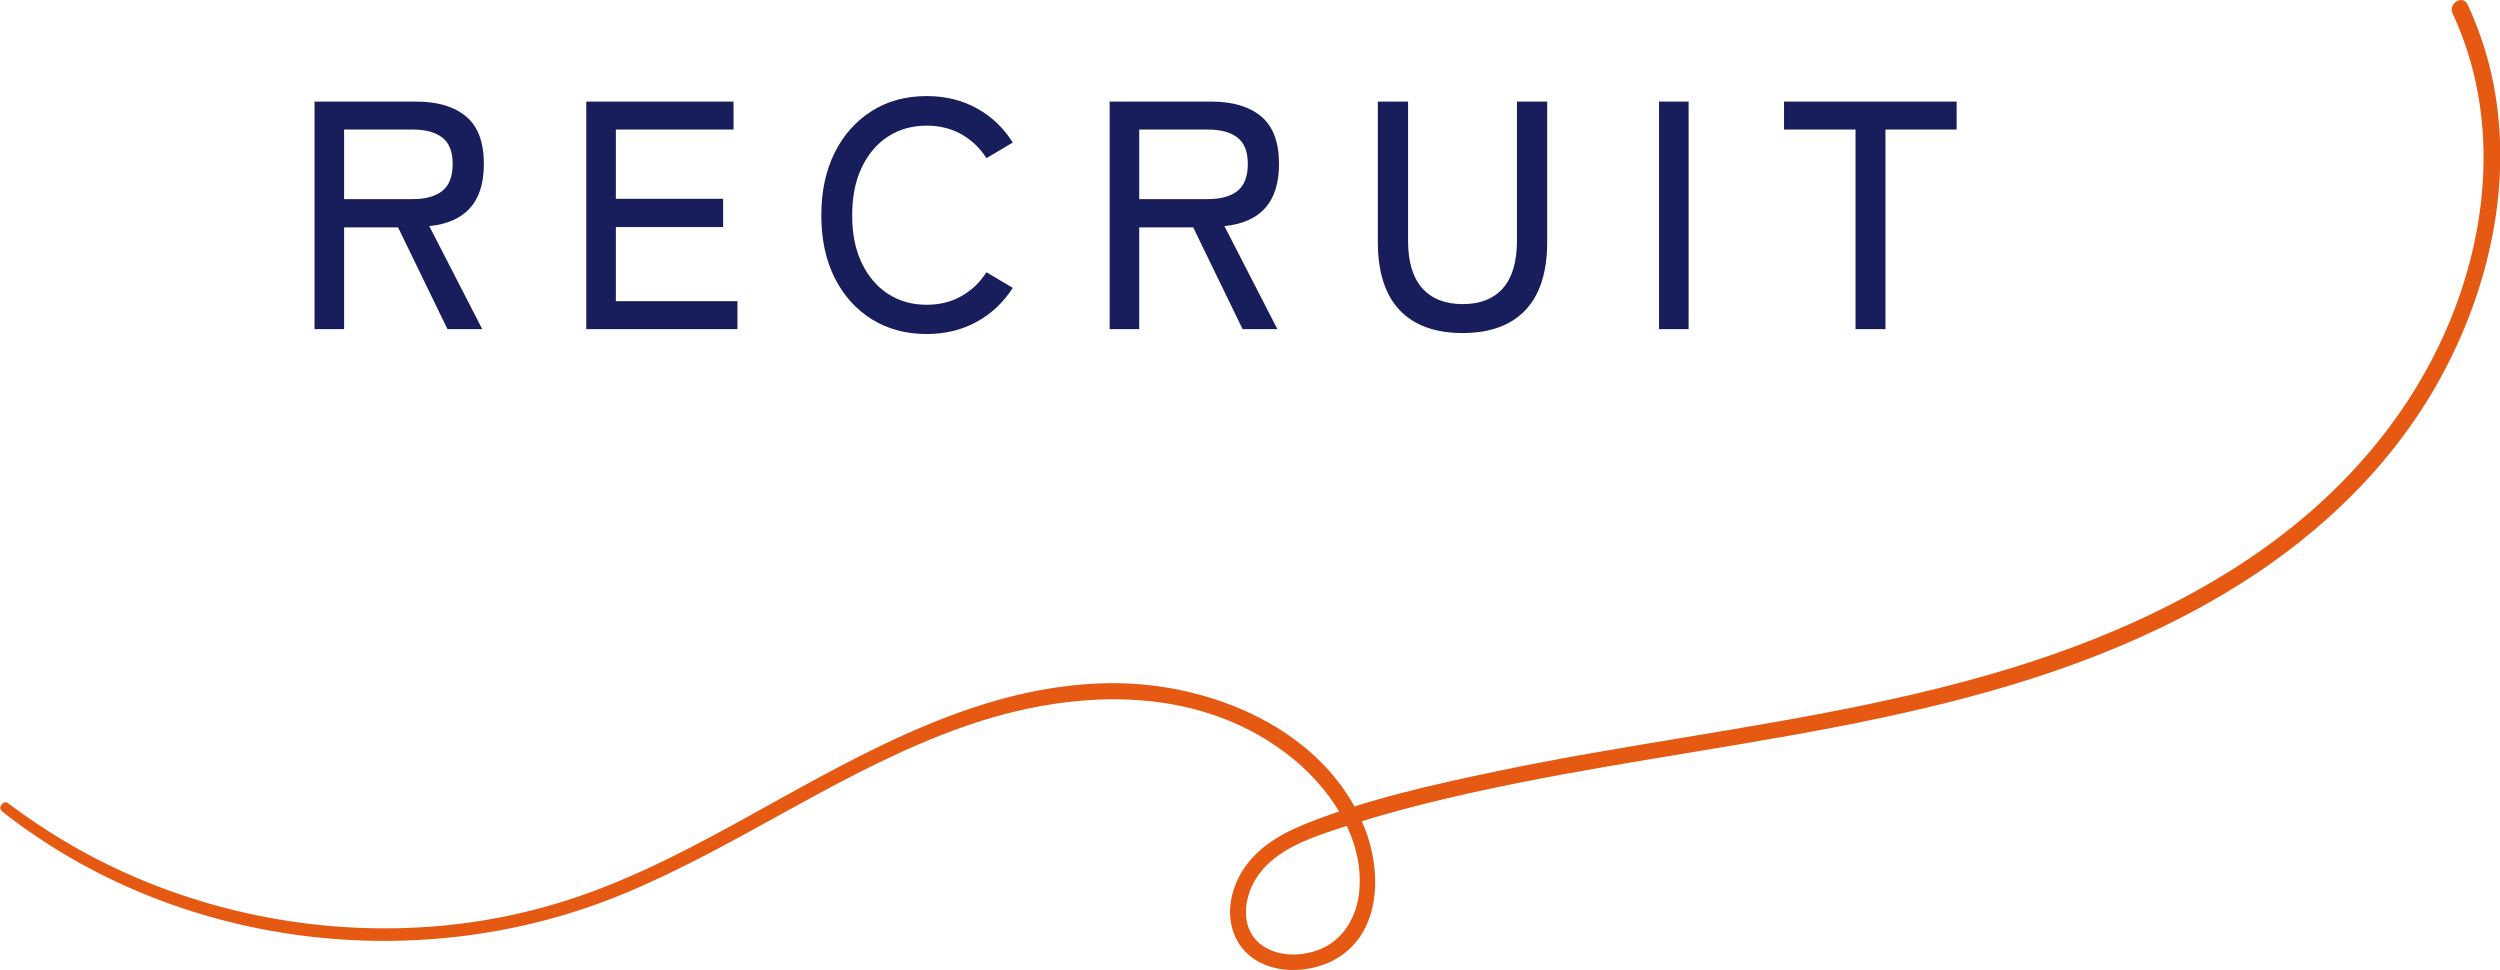
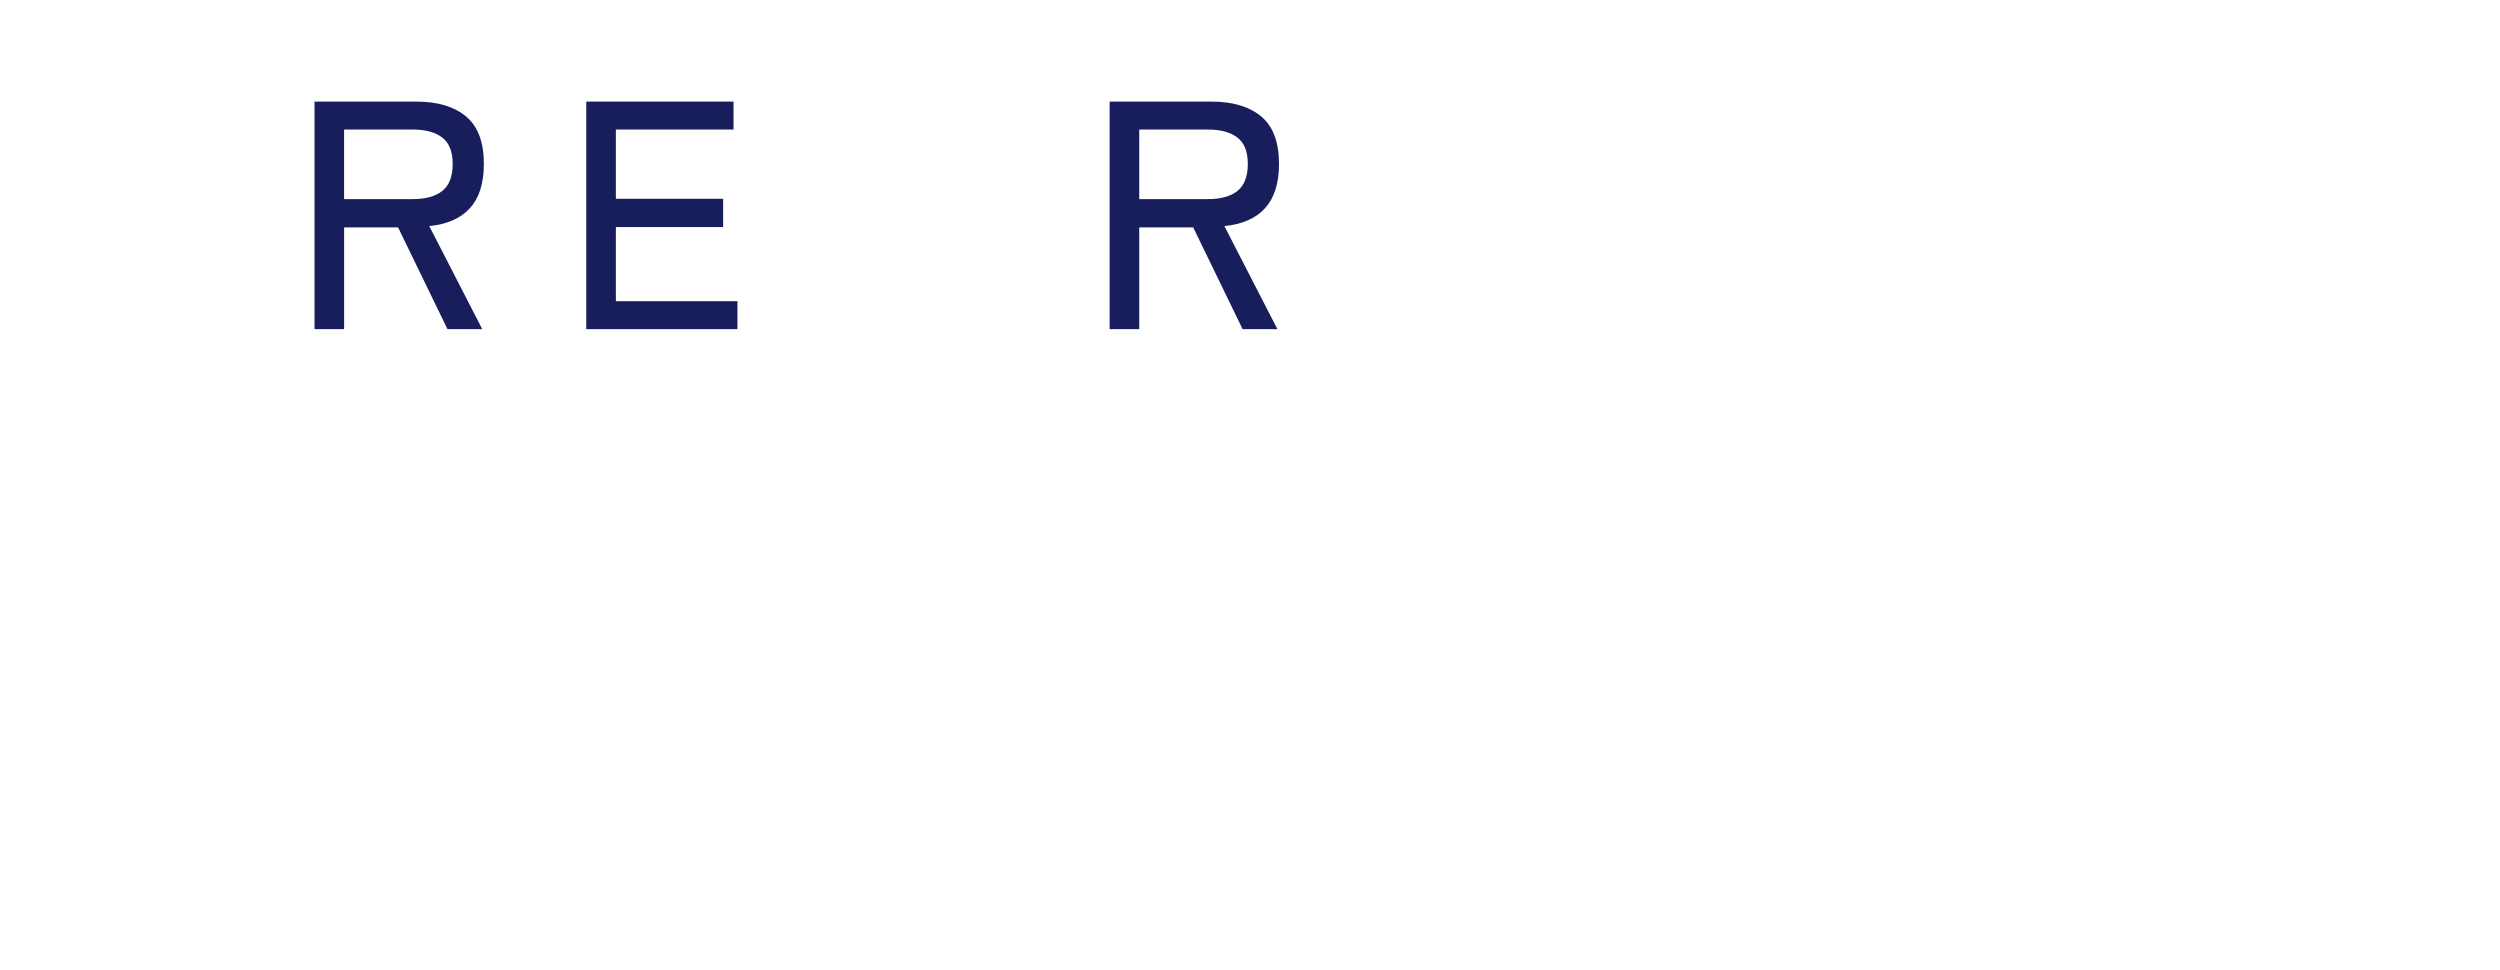
<svg xmlns="http://www.w3.org/2000/svg" id="design" width="153.81" height="59.69" viewBox="0 0 153.81 59.69">
  <defs>
    <style>
      .cls-1 {
        fill: #181e5c;
      }

      .cls-2 {
        fill: #e65912;
      }
    </style>
  </defs>
  <g>
    <path class="cls-1" d="M19.35,20.25V6.25h6.26c1.32,0,2.34.31,3.07.92.73.61,1.09,1.59,1.09,2.92,0,1.19-.29,2.09-.86,2.72-.57.63-1.41.99-2.5,1.1l3.26,6.34h-2.14l-3.04-6.26h-3.32v6.26h-1.82ZM21.17,12.25h4.22c.8,0,1.41-.17,1.83-.51.42-.34.63-.89.63-1.65s-.21-1.29-.63-1.62-1.03-.5-1.83-.5h-4.22v4.28Z" />
    <path class="cls-1" d="M36.07,20.25V6.25h9.06v1.72h-7.24v4.26h6.6v1.74h-6.6v4.56h7.48v1.72h-9.3Z" />
-     <path class="cls-1" d="M57.01,20.55c-1.27,0-2.39-.3-3.36-.9s-1.74-1.45-2.29-2.54c-.55-1.09-.83-2.38-.83-3.86s.28-2.77.83-3.87c.55-1.1,1.32-1.95,2.29-2.56s2.09-.91,3.36-.91c1.15,0,2.17.25,3.08.75s1.65,1.2,2.22,2.11l-1.62.96c-.41-.64-.93-1.13-1.56-1.48-.63-.35-1.33-.52-2.12-.52-.91,0-1.7.23-2.39.68-.69.45-1.22,1.09-1.61,1.91-.39.82-.58,1.8-.58,2.93s.19,2.09.58,2.91c.39.82.92,1.46,1.61,1.91.69.45,1.48.68,2.39.68.79,0,1.49-.17,2.12-.52.63-.35,1.15-.84,1.56-1.48l1.62.96c-.57.89-1.31,1.59-2.22,2.09s-1.93.75-3.08.75Z" />
    <path class="cls-1" d="M68.27,20.25V6.25h6.26c1.32,0,2.34.31,3.07.92.73.61,1.09,1.59,1.09,2.92,0,1.19-.29,2.09-.86,2.72-.57.63-1.41.99-2.5,1.1l3.26,6.34h-2.14l-3.04-6.26h-3.32v6.26h-1.82ZM70.09,12.25h4.22c.8,0,1.41-.17,1.83-.51.42-.34.63-.89.63-1.65s-.21-1.29-.63-1.62-1.03-.5-1.83-.5h-4.22v4.28Z" />
-     <path class="cls-1" d="M89.99,20.49c-1.69,0-2.99-.47-3.88-1.41-.89-.94-1.34-2.34-1.34-4.19V6.25h1.86v8.56c0,1.29.29,2.27.87,2.92.58.65,1.41.98,2.49.98s1.91-.33,2.48-.98.86-1.63.86-2.92V6.25h1.86v8.64c0,1.85-.45,3.25-1.34,4.19-.89.94-2.18,1.41-3.86,1.41Z" />
-     <path class="cls-1" d="M102.07,20.25V6.25h1.82v14h-1.82Z" />
-     <path class="cls-1" d="M114.16,20.25V7.97h-4.4v-1.72h10.62v1.72h-4.38v12.28h-1.84Z" />
  </g>
-   <path class="cls-2" d="M.1,49.9c10.72,8.46,25.8,10.29,38.34,5.06,7.19-2.99,13.56-7.71,20.94-10.28,6.44-2.25,14.01-2.66,19.73,1.65,2.6,1.96,4.87,5.17,4.51,8.57-.16,1.51-.96,2.91-2.4,3.5-1.08.44-2.46.48-3.47-.17-1.45-.93-1.3-2.86-.48-4.17,1.01-1.61,2.9-2.35,4.62-2.93,3.75-1.27,7.63-2.18,11.51-2.96,14.63-2.93,30.19-3.82,43.34-11.58,5.71-3.37,10.64-8,13.72-13.92,2.86-5.49,4.19-11.96,2.83-18.07-.33-1.49-.83-2.93-1.47-4.32-.29-.63-1.22-.08-.93.54,2.86,6.11,2.3,13.19-.31,19.28-2.78,6.48-7.73,11.58-13.71,15.23-13.49,8.26-29.74,8.96-44.83,12.13-3.92.82-7.95,1.72-11.68,3.21-1.53.61-3.01,1.46-3.91,2.89-.77,1.22-1.07,2.82-.41,4.16,1.1,2.25,4.23,2.4,6.18,1.26,2.79-1.63,2.8-5.42,1.72-8.09-2.43-6.02-9.44-8.9-15.56-8.86-7.96.05-15.12,4.2-21.88,7.94-3.57,1.98-7.19,3.93-11.07,5.24-3.35,1.13-6.86,1.76-10.39,1.88-6.99.25-14.06-1.41-20.17-4.82-1.52-.85-2.98-1.81-4.38-2.86-.28-.21-.65.27-.37.48H.1Z" />
</svg>